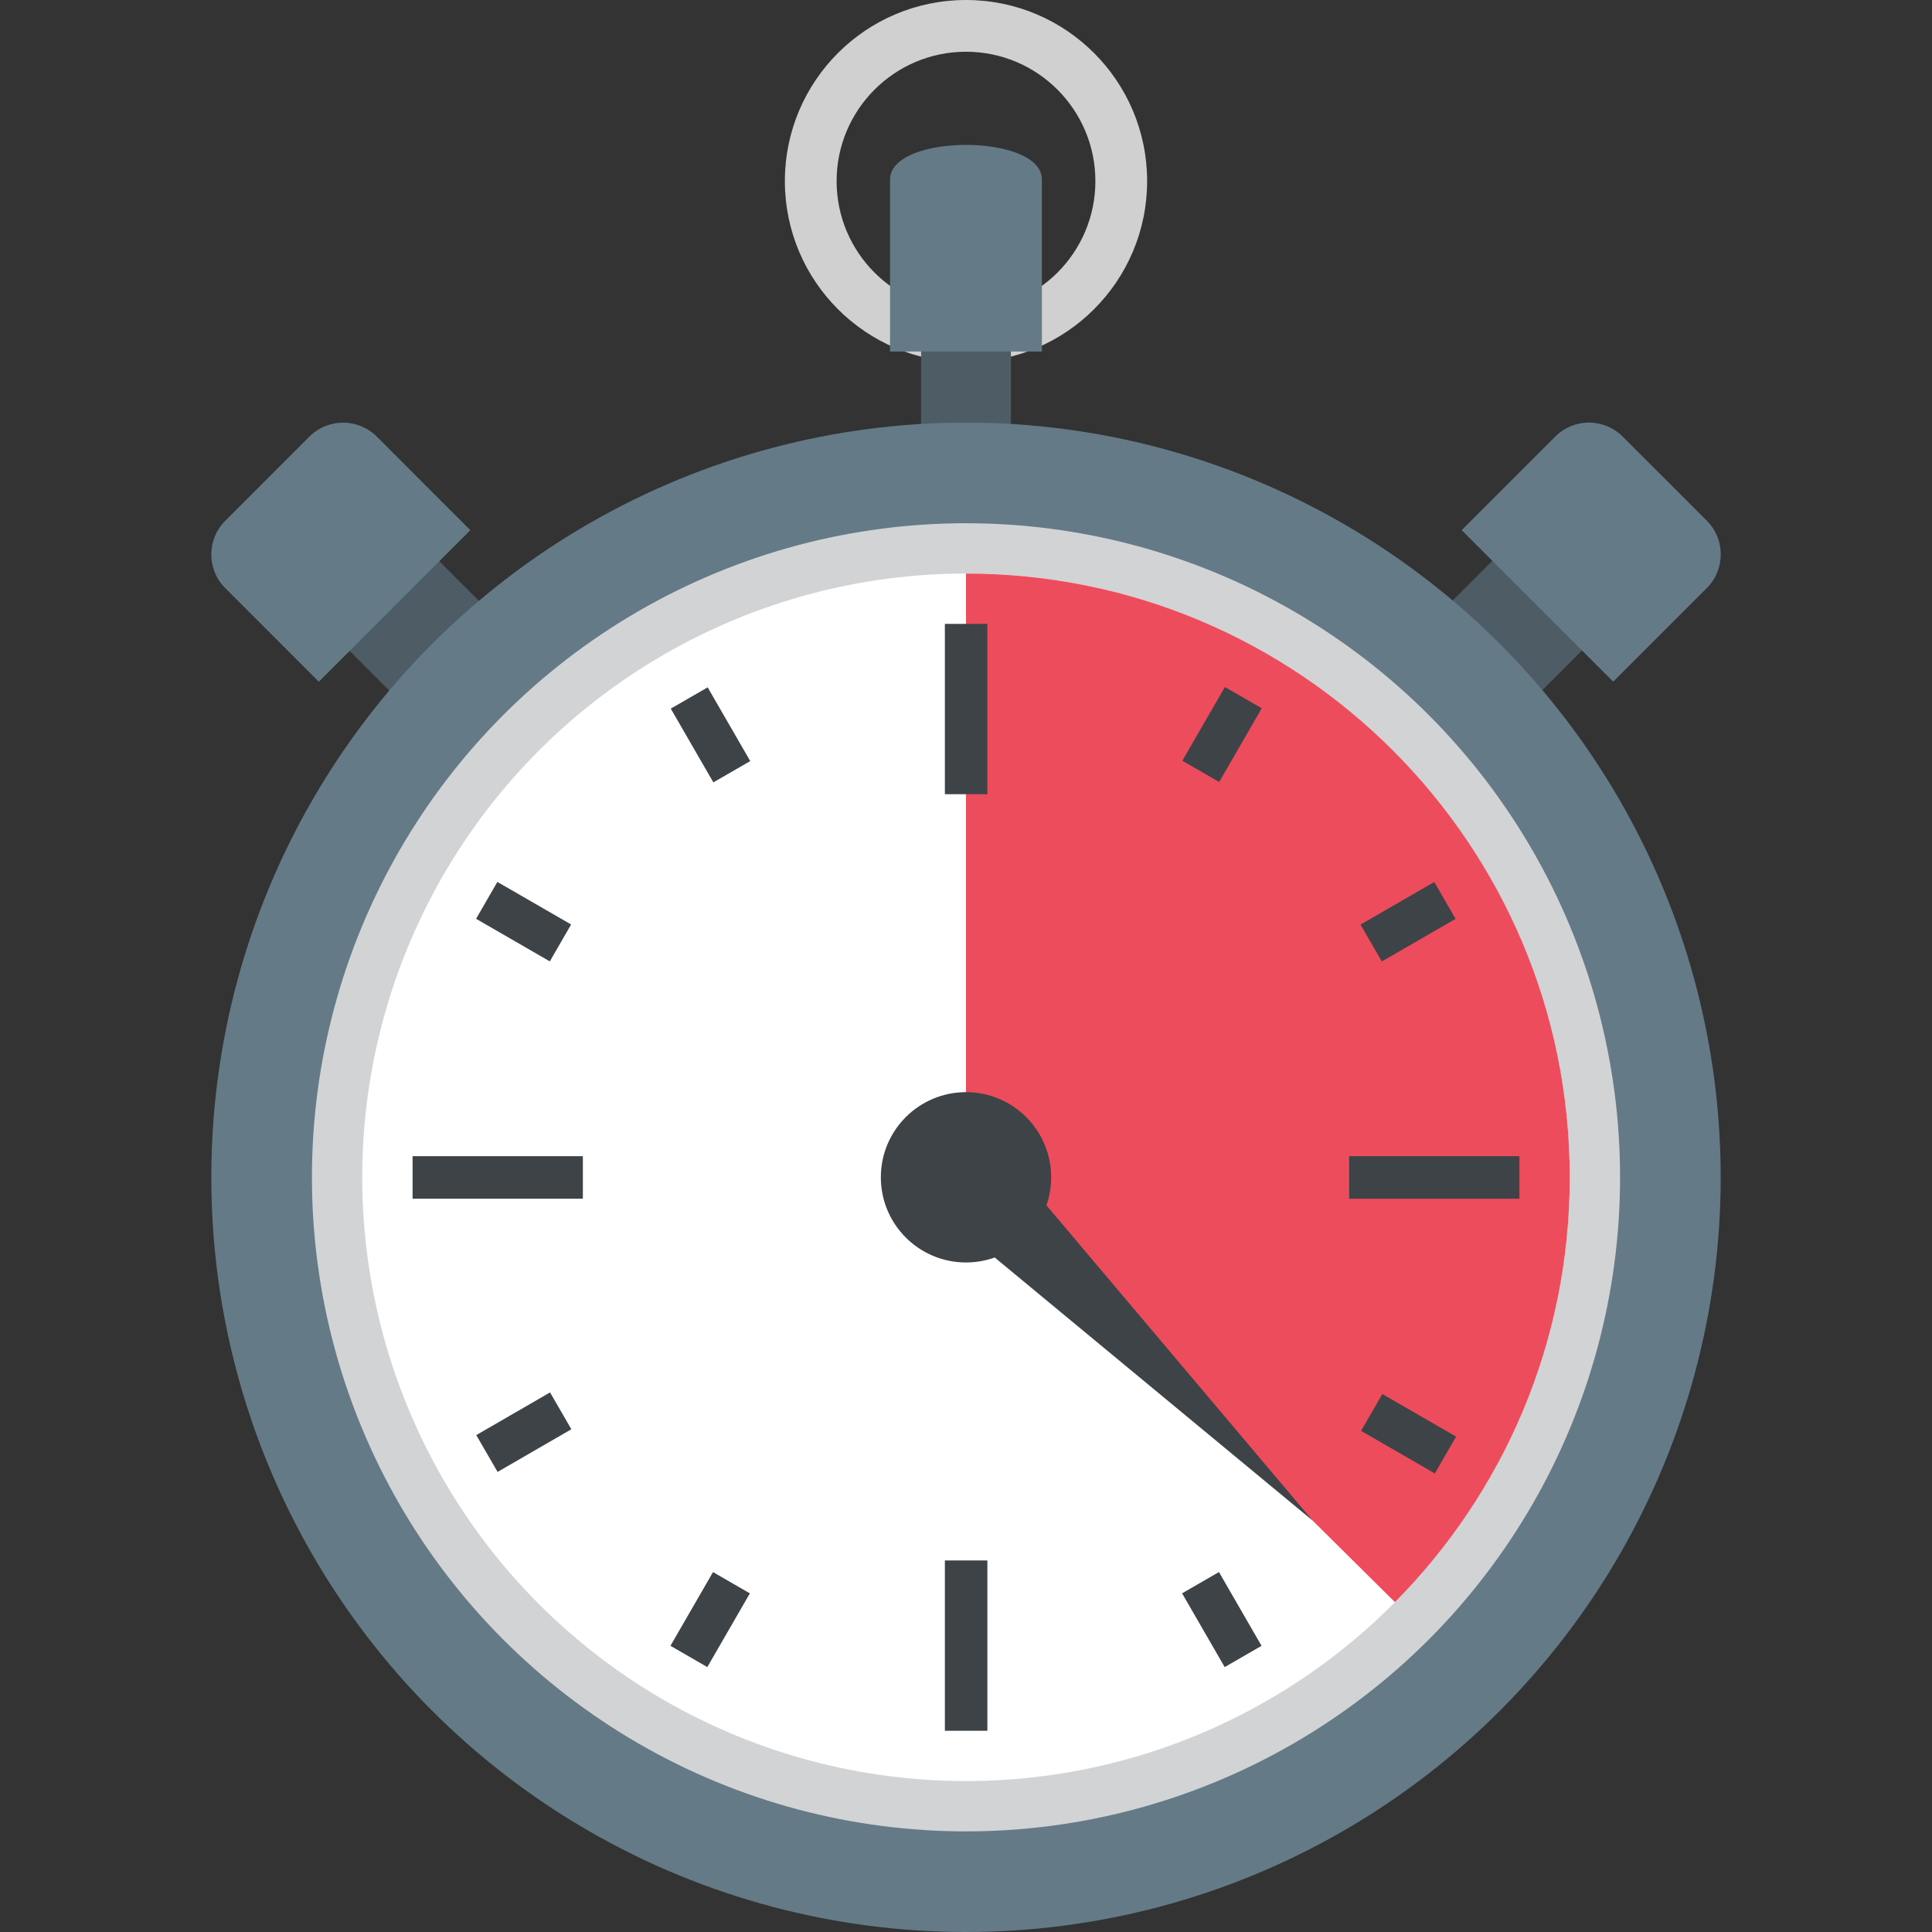
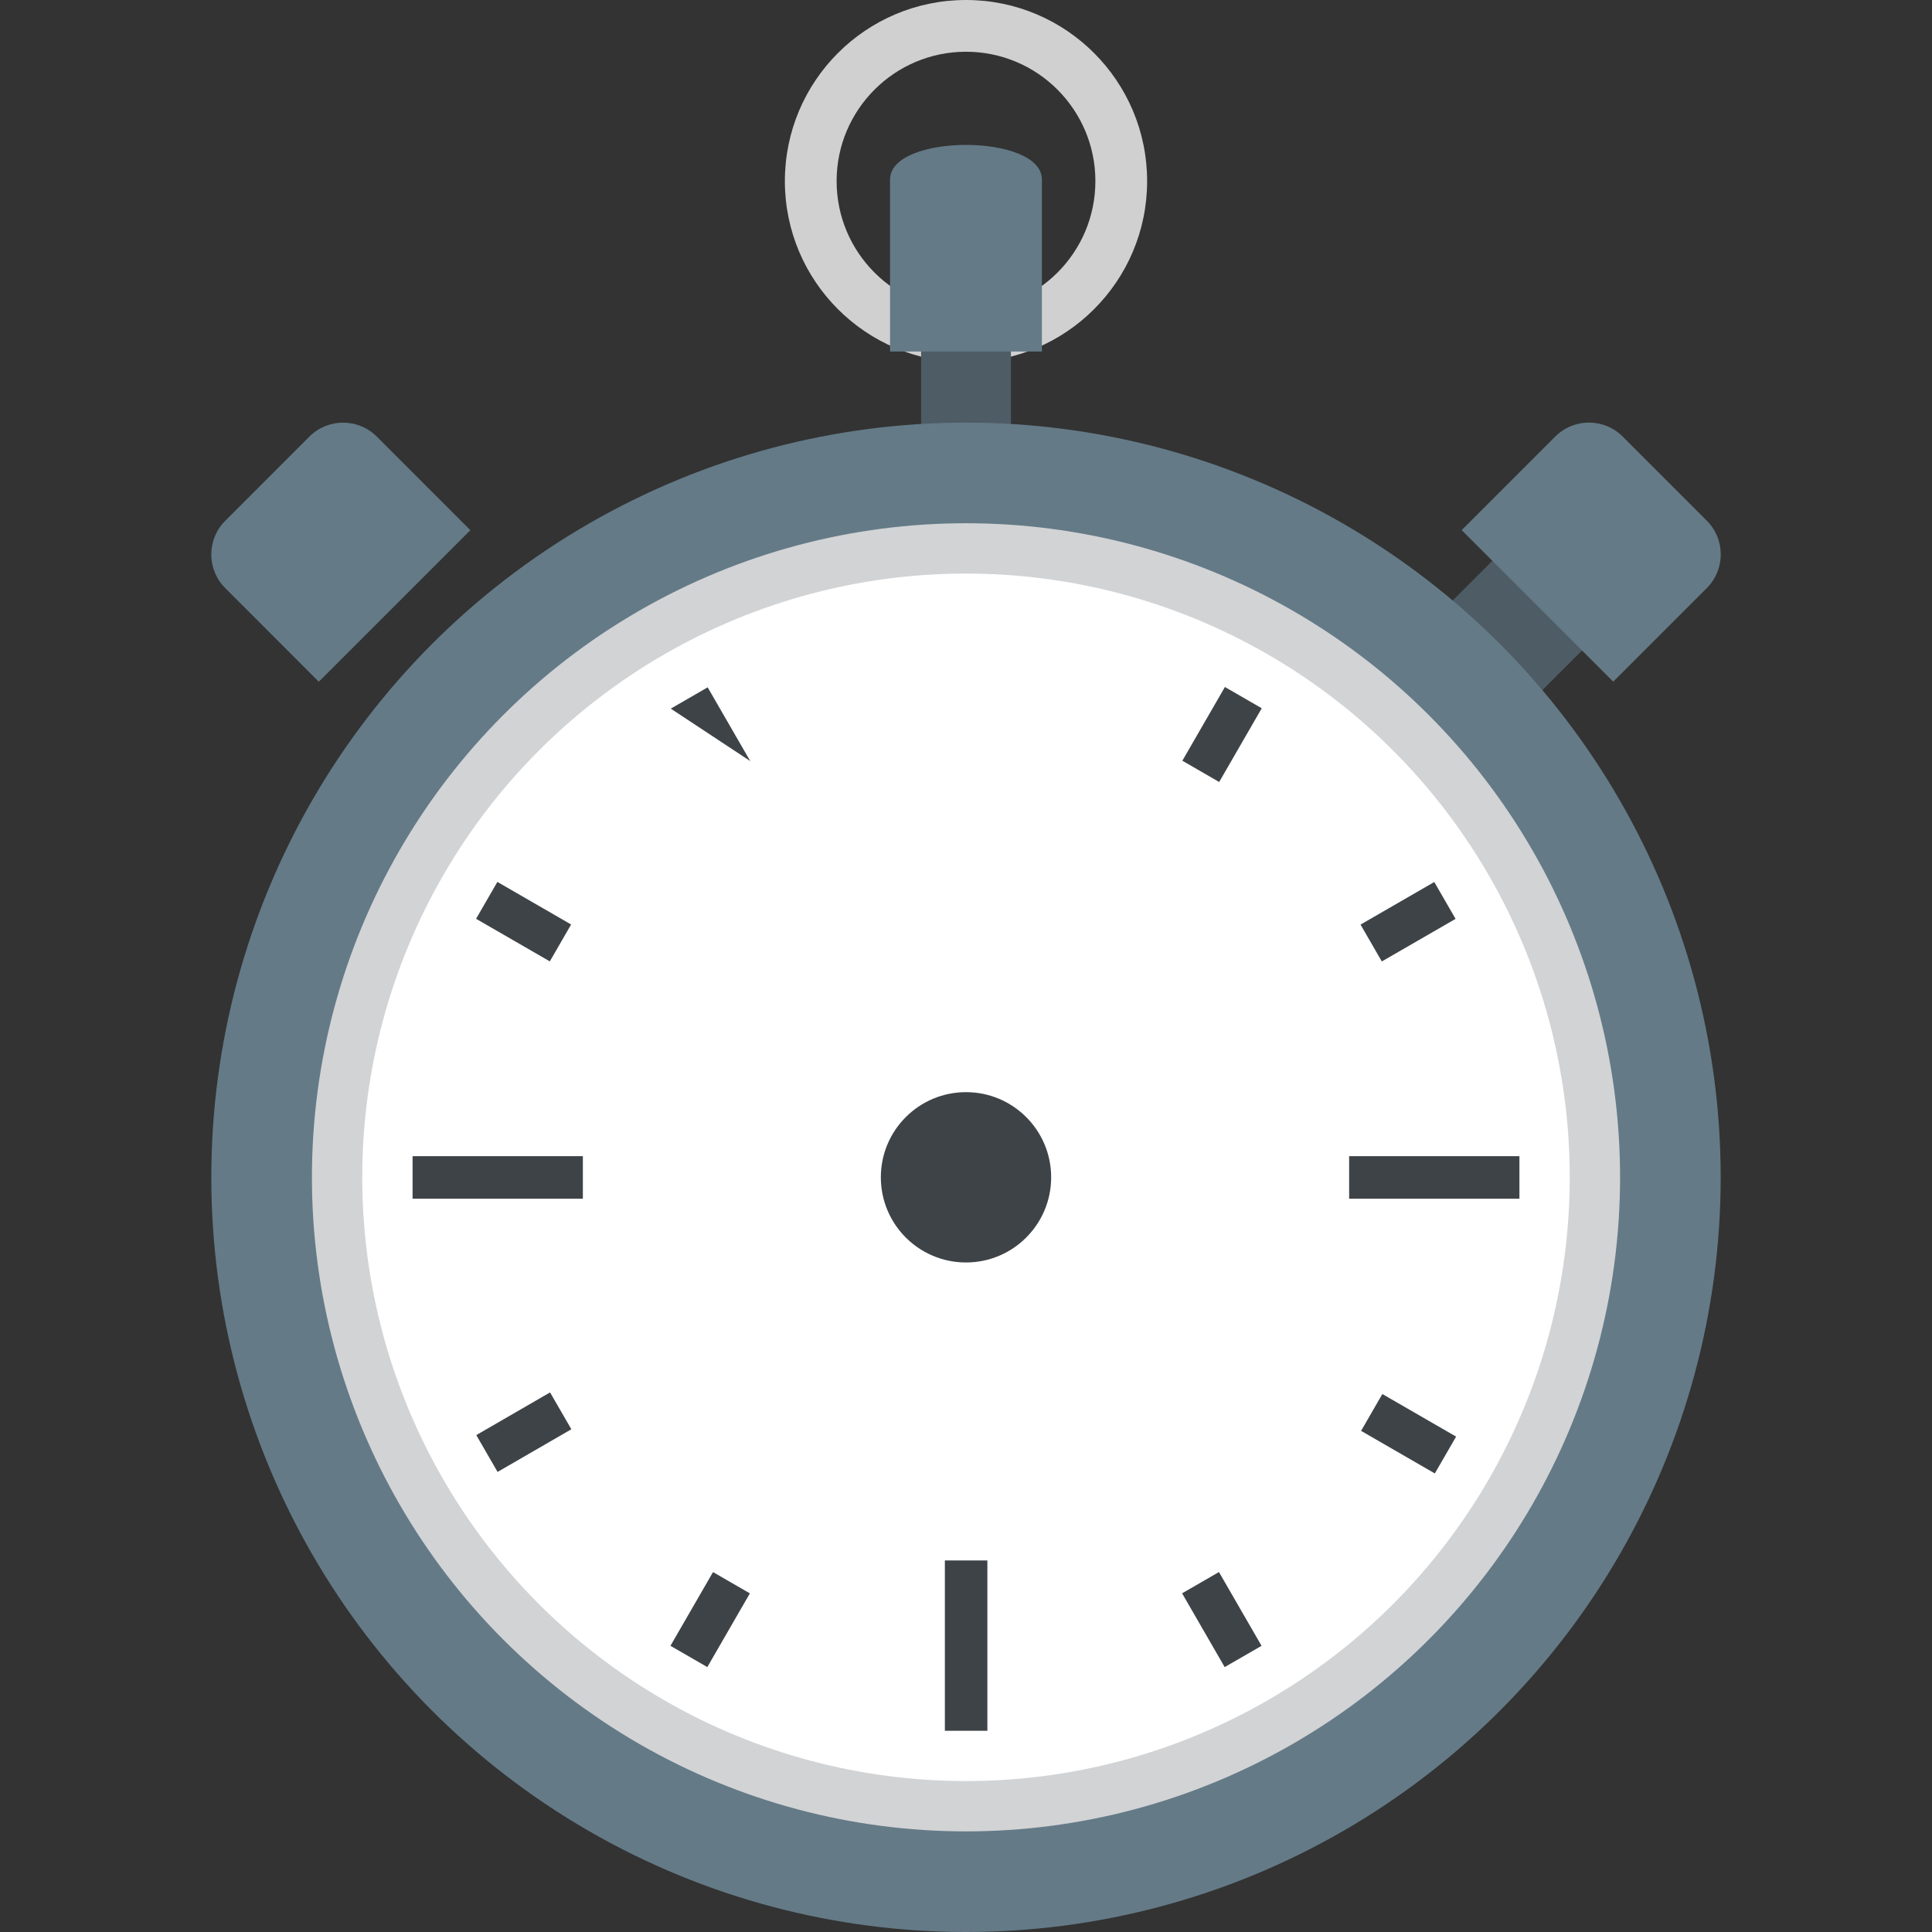
<svg xmlns="http://www.w3.org/2000/svg" viewBox="0 0 64 64" enable-background="new 0 0 64 64">
  <rect x="0" y="0" width="64" height="64" fill="#333333" stroke="none" />
  <path fill="#d0d0d0" d="m32 0c-3.313 0-6 2.686-6 6 0 3.313 2.687 6 6 6s6-2.687 6-6c0-3.314-2.687-6-6-6m0 10.285c-2.366 0-4.286-1.918-4.286-4.285s1.92-4.286 4.286-4.286 4.286 1.919 4.286 4.286-1.92 4.285-4.286 4.285" />
  <path fill="#4e5c66" d="m30.513 8.604h2.975v6.543h-2.975z" />
  <path fill="#647a87" d="m34.514 11.644h-5.03v-5.698c.002-1.528 5.03-1.528 5.03 0v5.697" />
-   <path transform="matrix(.707-.707.707.707-10.62 15.742)" fill="#4e5c66" d="m11.585 18.585h4.202v4.202h-4.202z" />
  <path fill="#647a87" d="m15.581 17.563l-5.02 5.02-3.1-3.101c-.616-.616-.615-1.615 0-2.23l2.789-2.79c.616-.615 1.615-.615 2.231 0l3.099 3.1" />
  <path transform="matrix(.707.707-.707.707 29.363-29.518)" fill="#4e5c66" d="m48.21 18.585h4.201v4.201h-4.201z" />
  <g fill="#647a87">
    <path d="m53.44 22.581l-5.02-5.02 3.101-3.101c.616-.616 1.615-.615 2.23 0l2.79 2.789c.615.616.615 1.615 0 2.231l-3.1 3.1" />
    <circle cx="32" cy="39" r="25" />
  </g>
  <circle fill="#d2d3d5" cx="32" cy="39" r="21.667" />
  <circle fill="#fff" cx="32" cy="39" r="20" />
-   <path fill="#ed4c5c" d="M52,39c0,5.488-2.211,10.46-5.79,14.073L32,39V19C43.045,19,52,27.955,52,39z" />
  <g fill="#3e4347">
-     <path d="M43.482 50.37 33.29 38.3 31.3 40.29z" />
-     <path d="m31.3 20.667h1.408v5.642h-1.408z" />
    <path d="m31.3 51.692h1.408v5.642h-1.408z" />
    <path d="m13.667 38.3h5.641v1.409h-5.641z" />
    <path d="m44.692 38.3h5.641v1.409h-5.641z" />
-     <path transform="matrix(.866-.5.5.866-9.02 15.03)" d="m22.833 22.934h1.411v2.821h-1.411z" />
+     <path transform="matrix(.866-.5.5.866-9.02 15.03)" d="m22.833 22.934h1.411v2.821z" />
    <path transform="matrix(.5-.866.866.5-17.775 30.28)" d="m16.638 29.13h1.411v2.821h-1.411z" />
    <path transform="matrix(-.501-.866.866-.501-15.06 86.24)" d="m16.639 46.05h1.409v2.822h-1.409z" />
    <path transform="matrix(-.866-.5.5-.866 17.08 111.89)" d="m22.834 52.25h1.41v2.82h-1.41z" />
    <path transform="matrix(-.866.5-.5-.866 102.34 79.881)" d="m39.757 52.24h1.41v2.822h-1.41z" />
    <path transform="matrix(-.5.866-.866-.5 111.09 30.821)" d="m45.951 46.05h1.409v2.821h-1.409z" />
    <path transform="matrix(.5.866-.866.5 49.764-25.14)" d="m45.95 29.13h1.41v2.821h-1.41z" />
    <path transform="matrix(.866.5-.5.866 17.615-16.981)" d="m39.756 22.934h1.409v2.82h-1.409z" />
    <circle cx="32" cy="39" r="2.821" />
  </g>
</svg>